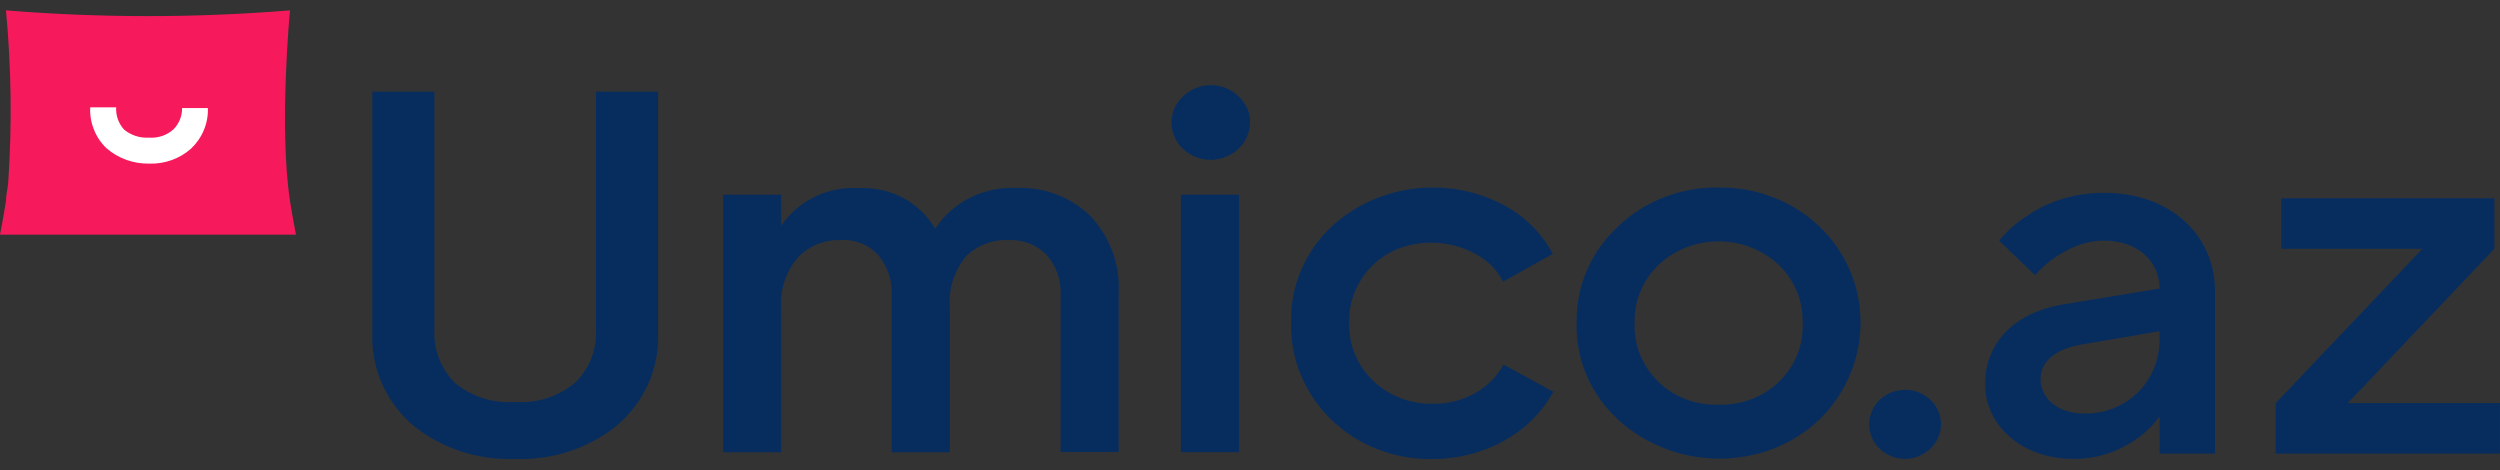
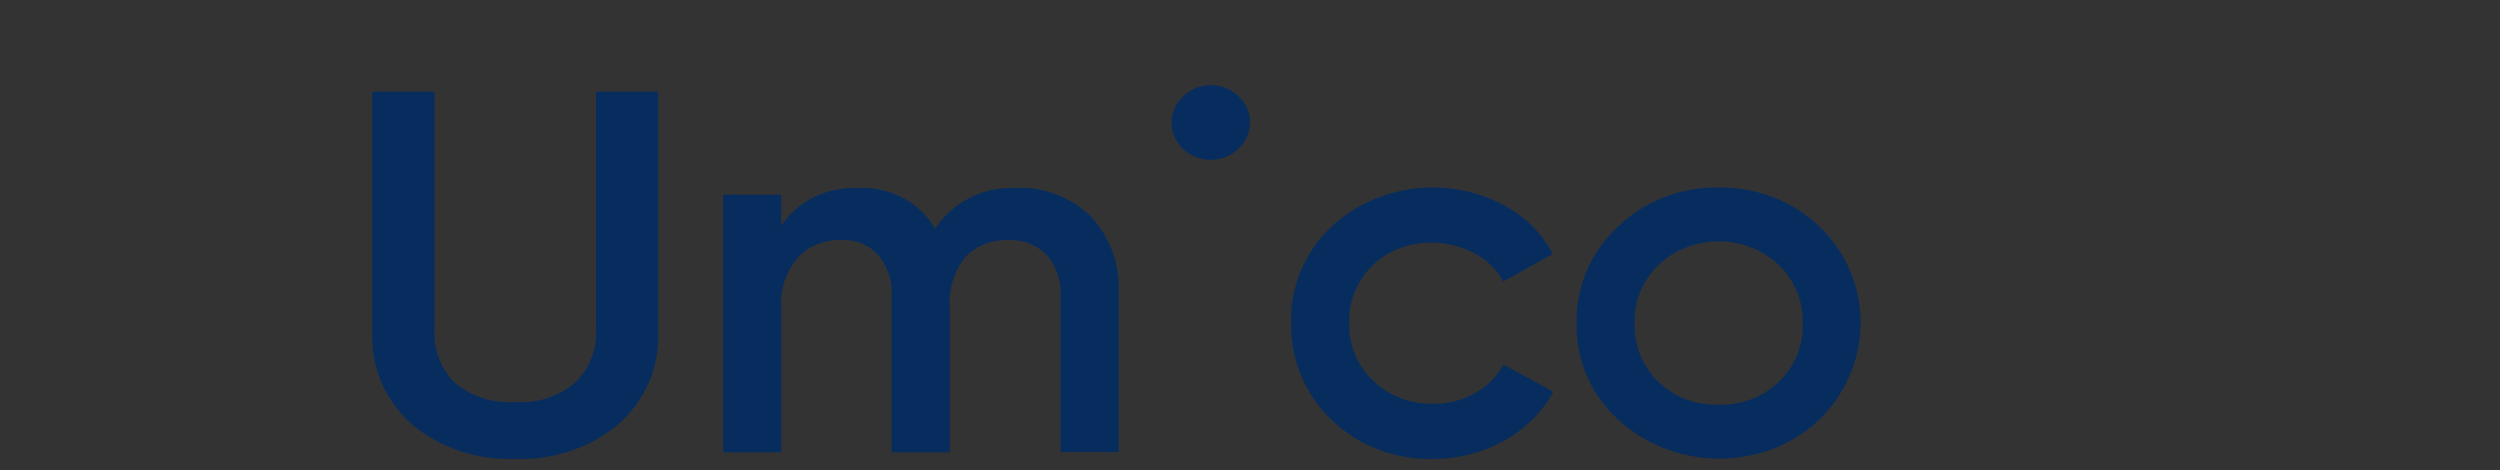
<svg xmlns="http://www.w3.org/2000/svg" width="117" height="22" viewBox="0 0 117 22" fill="none">
  <rect x="0" y="0" width="117" height="22" fill="#333333" stroke="none" />
  <g clip-path="url(#clip0_1_730)">
-     <path d="M0.28 0.485C4.703 0.844 9.149 0.844 13.571 0.485C13.571 0.485 13.046 5.944 13.571 9.4C13.665 10.021 13.851 10.982 13.851 10.982H0C0 10.982 0.187 10.021 0.28 9.4C0.28 9.144 0.352 8.867 0.381 8.591C0.567 5.891 0.533 3.18 0.28 0.485Z" fill="#F61A5D" />
-     <path d="M6.975 7.657C7.699 7.683 8.405 7.432 8.937 6.959C9.2 6.712 9.405 6.416 9.541 6.088C9.678 5.761 9.742 5.411 9.728 5.058H8.521C8.527 5.428 8.383 5.785 8.118 6.054C7.965 6.192 7.784 6.298 7.586 6.365C7.388 6.431 7.177 6.457 6.968 6.441C6.543 6.467 6.124 6.33 5.803 6.061C5.545 5.774 5.414 5.402 5.437 5.024H4.222C4.204 5.377 4.262 5.73 4.395 6.061C4.523 6.39 4.724 6.69 4.984 6.938C5.529 7.412 6.241 7.669 6.975 7.657Z" fill="white" />
    <path d="M56.668 7.482C57.153 7.477 57.617 7.291 57.962 6.963C58.132 6.801 58.267 6.609 58.36 6.397C58.453 6.184 58.501 5.957 58.501 5.726C58.506 5.501 58.462 5.278 58.372 5.07C58.277 4.863 58.143 4.676 57.977 4.517C57.807 4.348 57.604 4.214 57.38 4.123C57.154 4.032 56.913 3.985 56.668 3.985C56.424 3.984 56.182 4.031 55.958 4.123C55.733 4.214 55.53 4.348 55.36 4.517C55.191 4.674 55.057 4.862 54.965 5.07C54.873 5.277 54.827 5.501 54.828 5.726C54.827 6.192 55.018 6.64 55.36 6.97C55.711 7.297 56.18 7.48 56.668 7.482Z" fill="#072D5F" />
    <path d="M28.913 19.88C27.577 20.977 25.86 21.547 24.104 21.476C22.349 21.547 20.631 20.977 19.296 19.88C18.676 19.336 18.187 18.668 17.865 17.923C17.542 17.178 17.392 16.374 17.427 15.568V4.29H20.331V15.436C20.306 15.885 20.377 16.335 20.539 16.756C20.7 17.179 20.947 17.566 21.265 17.897C21.652 18.222 22.101 18.471 22.588 18.629C23.075 18.788 23.591 18.849 24.104 18.809C24.615 18.849 25.129 18.788 25.614 18.629C26.097 18.469 26.544 18.22 26.929 17.897C27.255 17.571 27.509 17.185 27.677 16.763C27.842 16.34 27.915 15.888 27.892 15.436V4.29H30.797V15.568C30.832 16.375 30.682 17.179 30.358 17.924C30.027 18.668 29.535 19.335 28.913 19.88Z" fill="#072D5F" />
    <path d="M47.587 8.795C48.228 8.771 48.867 8.877 49.462 9.106C50.058 9.334 50.597 9.68 51.045 10.122C51.958 11.106 52.429 12.398 52.353 13.715V21.158H49.636V13.861C49.684 13.161 49.45 12.47 48.982 11.932C48.757 11.696 48.479 11.512 48.169 11.393C47.859 11.275 47.526 11.221 47.192 11.235C46.816 11.22 46.441 11.284 46.092 11.421C45.745 11.557 45.433 11.764 45.179 12.029C44.64 12.711 44.382 13.56 44.453 14.413V21.165H41.729V13.861C41.777 13.164 41.551 12.476 41.096 11.932C40.881 11.697 40.613 11.51 40.313 11.387C40.01 11.267 39.684 11.215 39.357 11.235C38.98 11.222 38.605 11.288 38.257 11.428C37.909 11.568 37.597 11.78 37.344 12.05C36.777 12.712 36.496 13.558 36.561 14.413V21.165H33.844V9.113H36.561V10.564C36.949 9.987 37.489 9.52 38.127 9.21C38.765 8.9 39.477 8.759 40.191 8.802C40.911 8.768 41.628 8.926 42.261 9.258C42.892 9.595 43.413 10.096 43.763 10.702C44.167 10.086 44.734 9.585 45.406 9.249C46.078 8.914 46.831 8.757 47.587 8.795Z" fill="#072D5F" />
-     <path d="M57.983 9.11H55.266V21.162H57.983V9.11Z" fill="#072D5F" />
    <path d="M67.073 21.48C65.752 21.513 64.452 21.156 63.347 20.458C62.242 19.76 61.386 18.755 60.892 17.576C60.562 16.795 60.402 15.958 60.425 15.116C60.4 14.28 60.554 13.449 60.878 12.674C61.202 11.899 61.689 11.196 62.308 10.61C63.369 9.631 64.729 9.006 66.187 8.827C67.646 8.648 69.126 8.924 70.409 9.615C71.38 10.139 72.168 10.927 72.673 11.881L70.344 13.181C70.057 12.614 69.589 12.151 69.007 11.861C68.476 11.577 67.887 11.408 67.281 11.366C66.675 11.325 66.067 11.411 65.499 11.619C65.019 11.803 64.583 12.081 64.22 12.434C63.864 12.791 63.586 13.211 63.4 13.671C63.214 14.129 63.126 14.618 63.142 15.109C63.129 15.607 63.219 16.103 63.407 16.567C63.596 17.031 63.882 17.452 64.249 17.804C64.613 18.158 65.048 18.438 65.528 18.626C66.01 18.812 66.525 18.903 67.045 18.896C67.733 18.91 68.411 18.743 69.007 18.412C69.585 18.098 70.057 17.63 70.365 17.064L72.702 18.336C72.17 19.295 71.368 20.09 70.387 20.63C69.379 21.189 68.237 21.482 67.073 21.48Z" fill="#072D5F" />
    <path fill-rule="evenodd" clip-rule="evenodd" d="M80.425 18.94C79.91 18.955 79.397 18.871 78.916 18.692C78.436 18.513 78 18.24 77.636 17.89C77.258 17.525 76.96 17.09 76.76 16.611C76.566 16.132 76.478 15.619 76.501 15.105C76.486 14.601 76.58 14.099 76.775 13.63C76.97 13.162 77.263 12.737 77.636 12.382C78.387 11.685 79.389 11.296 80.433 11.296C81.476 11.296 82.478 11.685 83.229 12.382C83.604 12.737 83.897 13.163 84.091 13.633C84.285 14.101 84.378 14.602 84.364 15.105C84.389 15.62 84.3 16.134 84.105 16.614C83.909 17.093 83.611 17.528 83.229 17.89C82.861 18.238 82.423 18.511 81.942 18.692C81.459 18.87 80.943 18.955 80.425 18.94ZM75.717 19.631C76.665 20.502 77.852 21.095 79.138 21.338C80.425 21.582 81.757 21.467 82.977 21.007C83.788 20.693 84.525 20.228 85.148 19.638C86.065 18.737 86.69 17.598 86.945 16.361C87.201 15.124 87.076 13.842 86.585 12.672C86.254 11.897 85.765 11.192 85.148 10.599C84.529 10.006 83.79 9.54 82.977 9.231C82.166 8.918 81.299 8.763 80.425 8.775C79.553 8.76 78.686 8.915 77.877 9.23C77.068 9.544 76.334 10.012 75.717 10.606C75.091 11.187 74.597 11.885 74.265 12.659C73.934 13.432 73.77 14.262 73.784 15.098C73.76 15.942 73.919 16.78 74.252 17.561C74.585 18.342 75.084 19.047 75.717 19.631Z" fill="#072D5F" />
-     <path d="M89.159 21.477C88.826 21.477 88.501 21.382 88.224 21.204C87.948 21.027 87.732 20.774 87.605 20.479C87.477 20.183 87.444 19.858 87.509 19.544C87.574 19.231 87.734 18.942 87.969 18.716C88.204 18.49 88.504 18.336 88.83 18.274C89.157 18.211 89.495 18.243 89.802 18.366C90.11 18.488 90.372 18.695 90.557 18.961C90.742 19.227 90.841 19.54 90.841 19.86C90.848 20.73 90.071 21.477 89.159 21.477ZM101.069 21.228V19.487C100.797 19.865 100.464 20.201 100.084 20.482C99.387 20.979 98.402 21.477 97.051 21.477C94.564 21.477 92.903 19.86 92.903 17.987C92.903 15.997 94.327 14.621 96.534 14.248L101.069 13.502C101.069 12.23 100.034 11.263 98.481 11.263C97.468 11.263 96.72 11.684 96.124 12.085C95.794 12.312 95.497 12.579 95.24 12.88L93.558 11.263C93.909 10.83 94.329 10.452 94.801 10.143C95.628 9.57 96.821 9.024 98.481 9.024C101.587 9.024 103.664 11.014 103.664 13.633V21.228H101.069ZM101.069 15.872V15.499L97.439 16.121C96.117 16.342 95.498 16.971 95.498 17.738C95.498 18.609 96.253 19.355 97.569 19.355C99.517 19.362 101.069 17.869 101.069 15.872ZM106.503 21.228V18.865L113.368 11.643H106.762V9.28H116.739V11.643L109.875 18.865H116.998V21.228H106.503Z" fill="#072D5F" />
  </g>
  <defs>
    <clipPath id="clip0_1_730">
      <rect width="117" height="21" fill="white" transform="translate(0 0.485)" />
    </clipPath>
  </defs>
</svg>